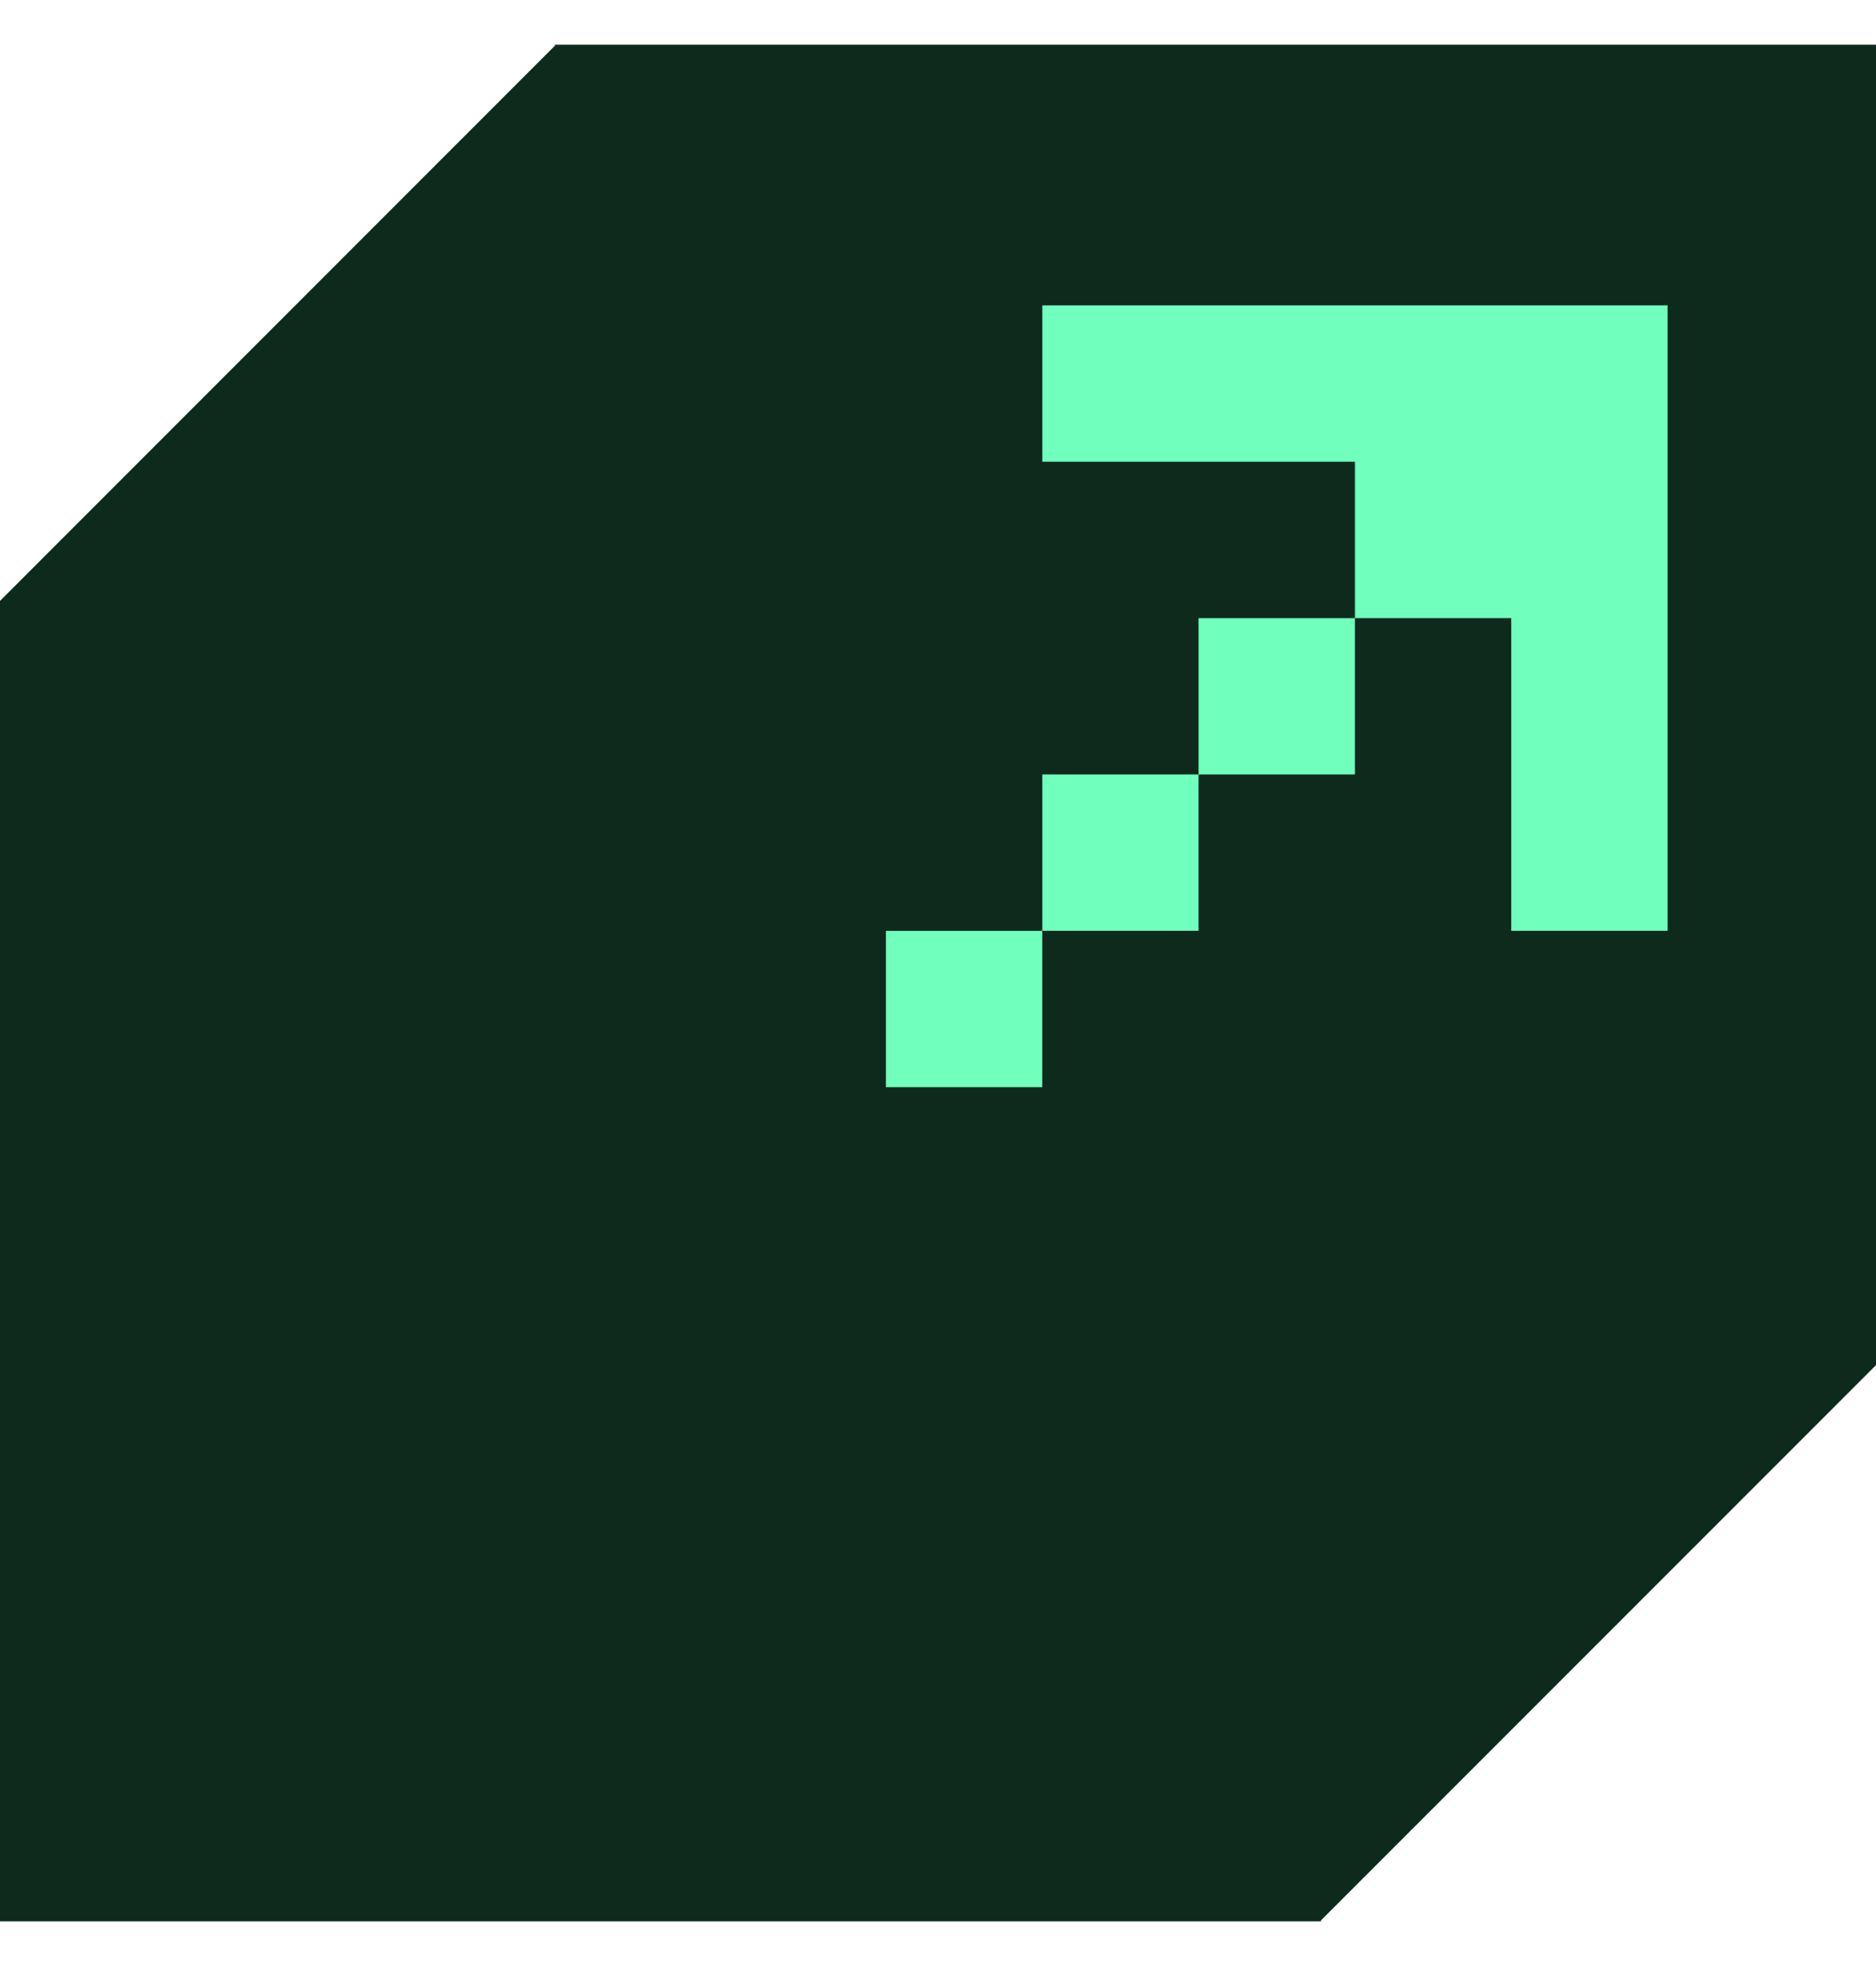
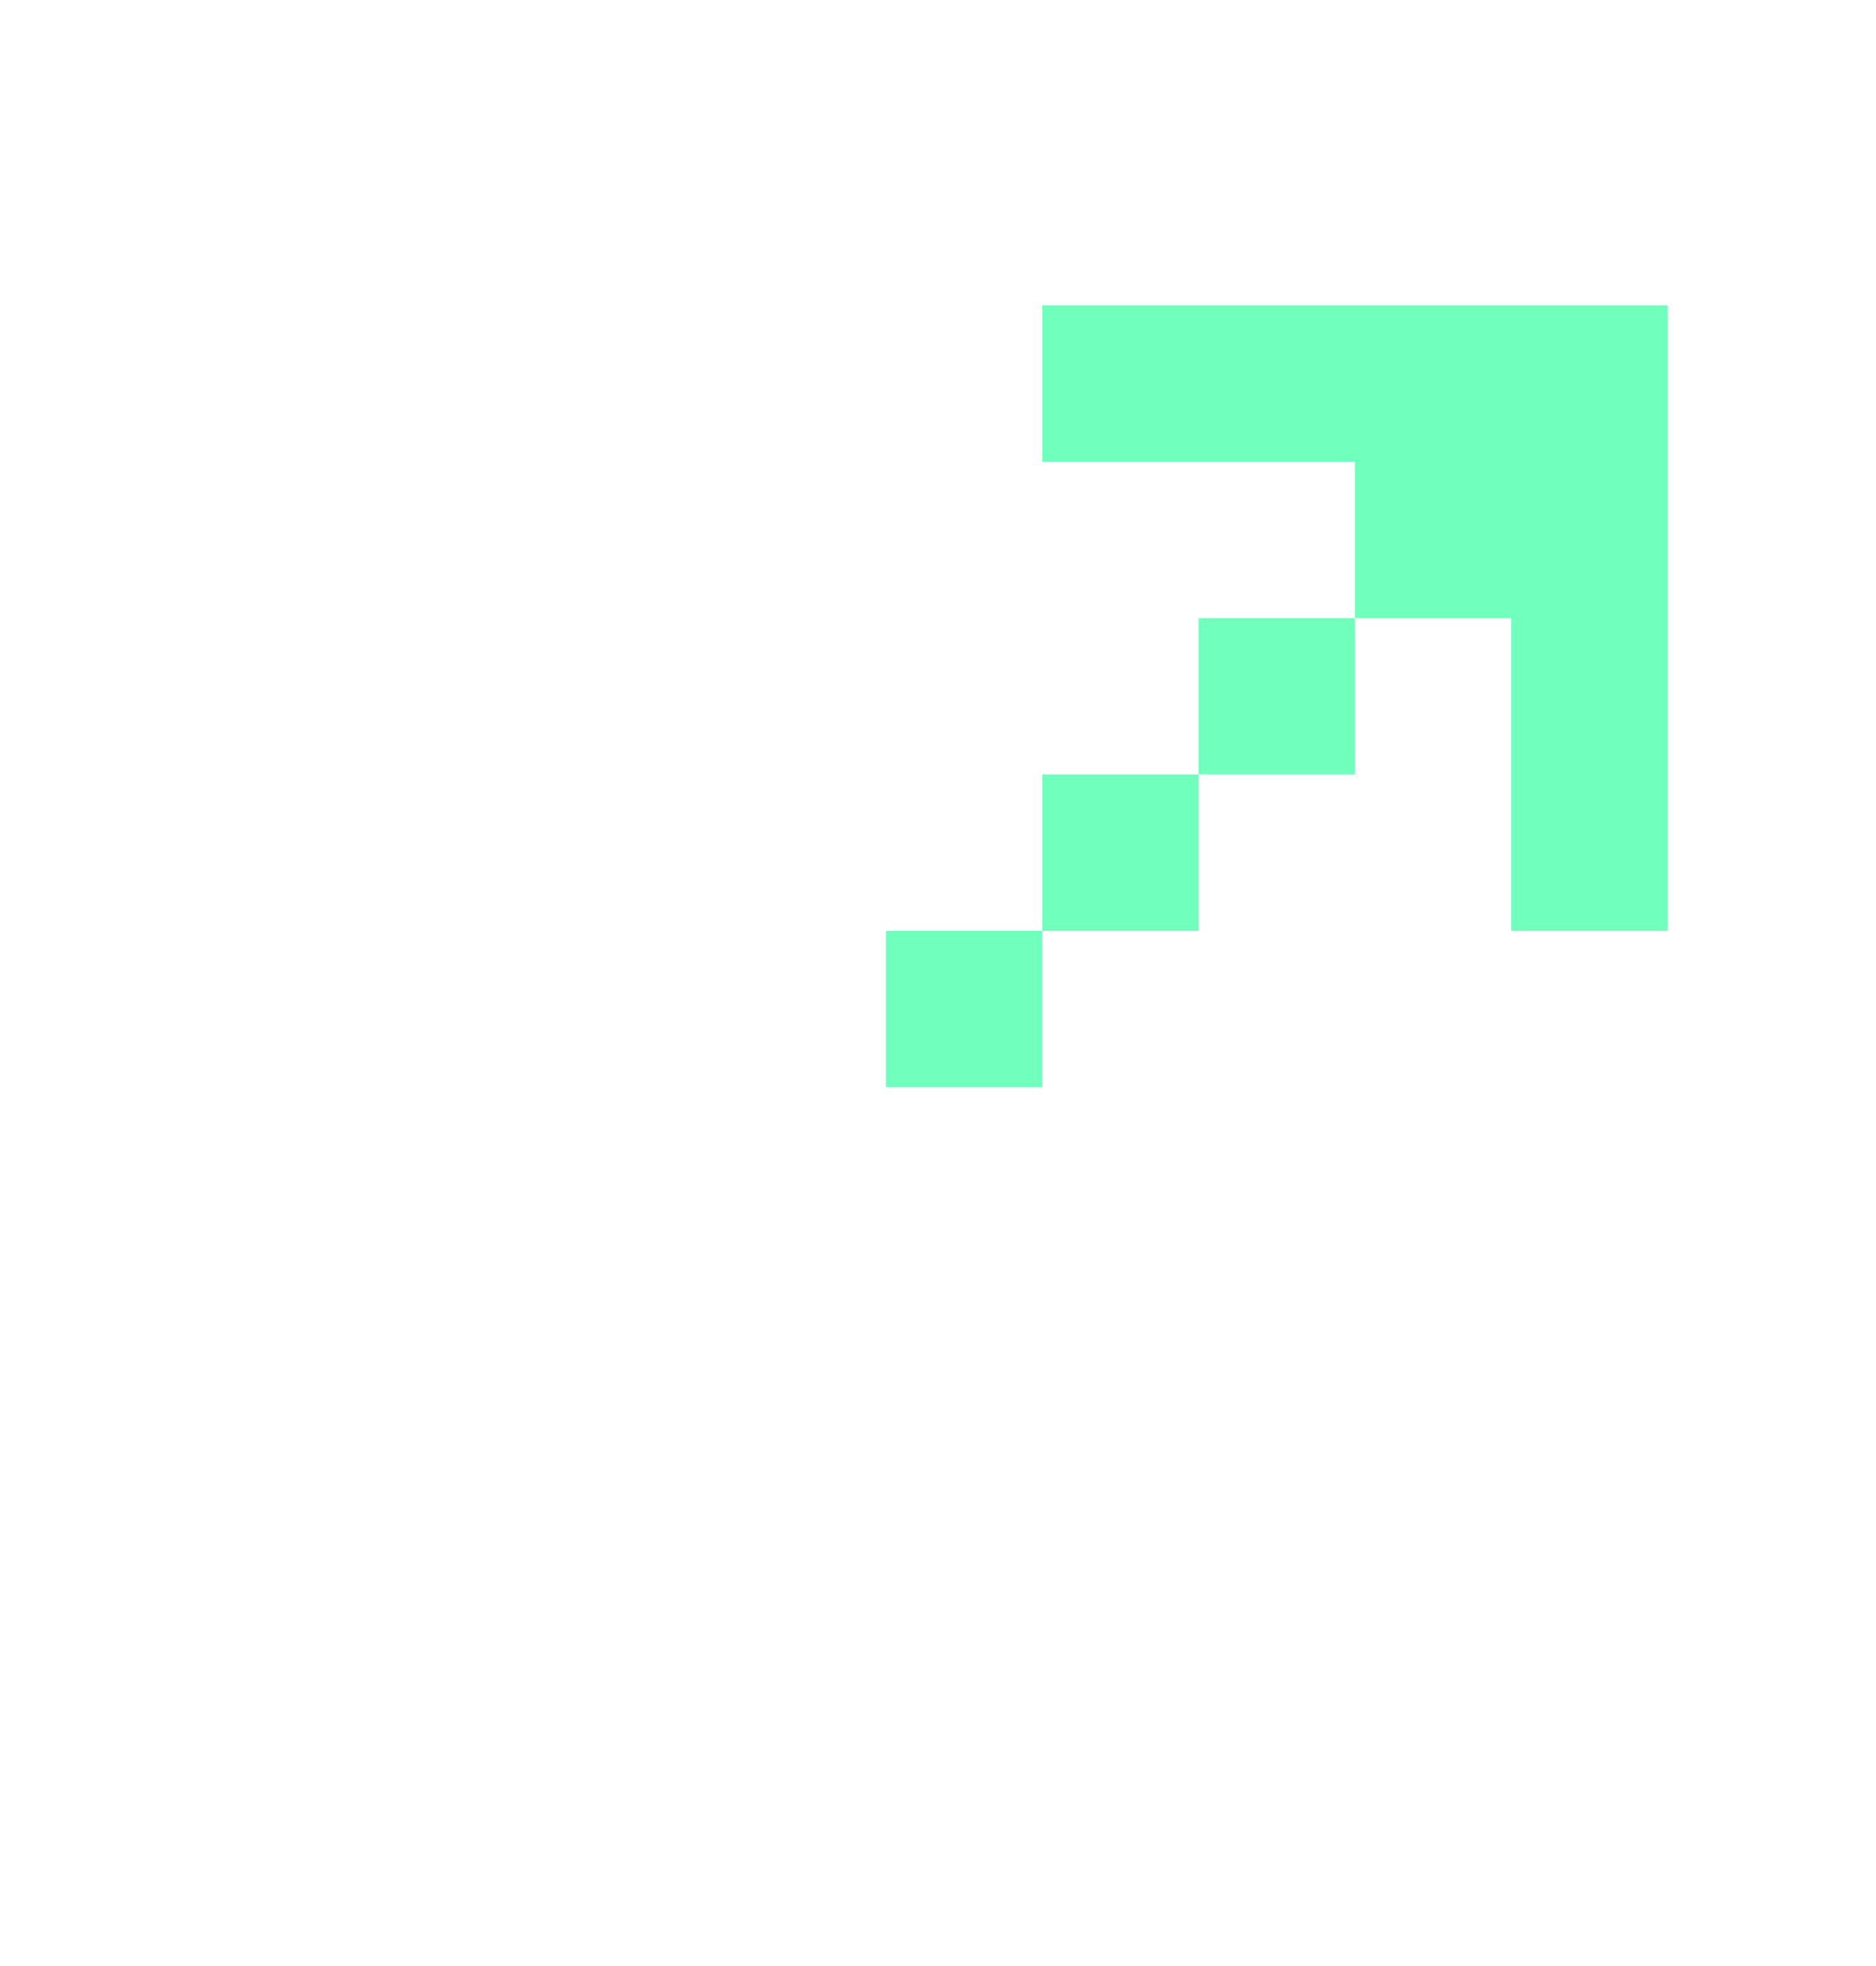
<svg xmlns="http://www.w3.org/2000/svg" width="21" height="22" viewBox="0 0 21 22" fill="none">
-   <path d="M21 0.5H6.209L6.216 0.507L0 6.724V21.5H14.791L14.784 21.492L21 15.276V0.5Z" fill="#0E2A1C" />
  <path d="M11.667 3.417H18.667V10.416H16.917V6.917H15.167V8.666H13.417V10.416H11.667V12.166H9.917V10.416H11.667V8.666H13.417V6.917H15.167V5.167H11.667V3.417Z" fill="#70FFBC" />
</svg>